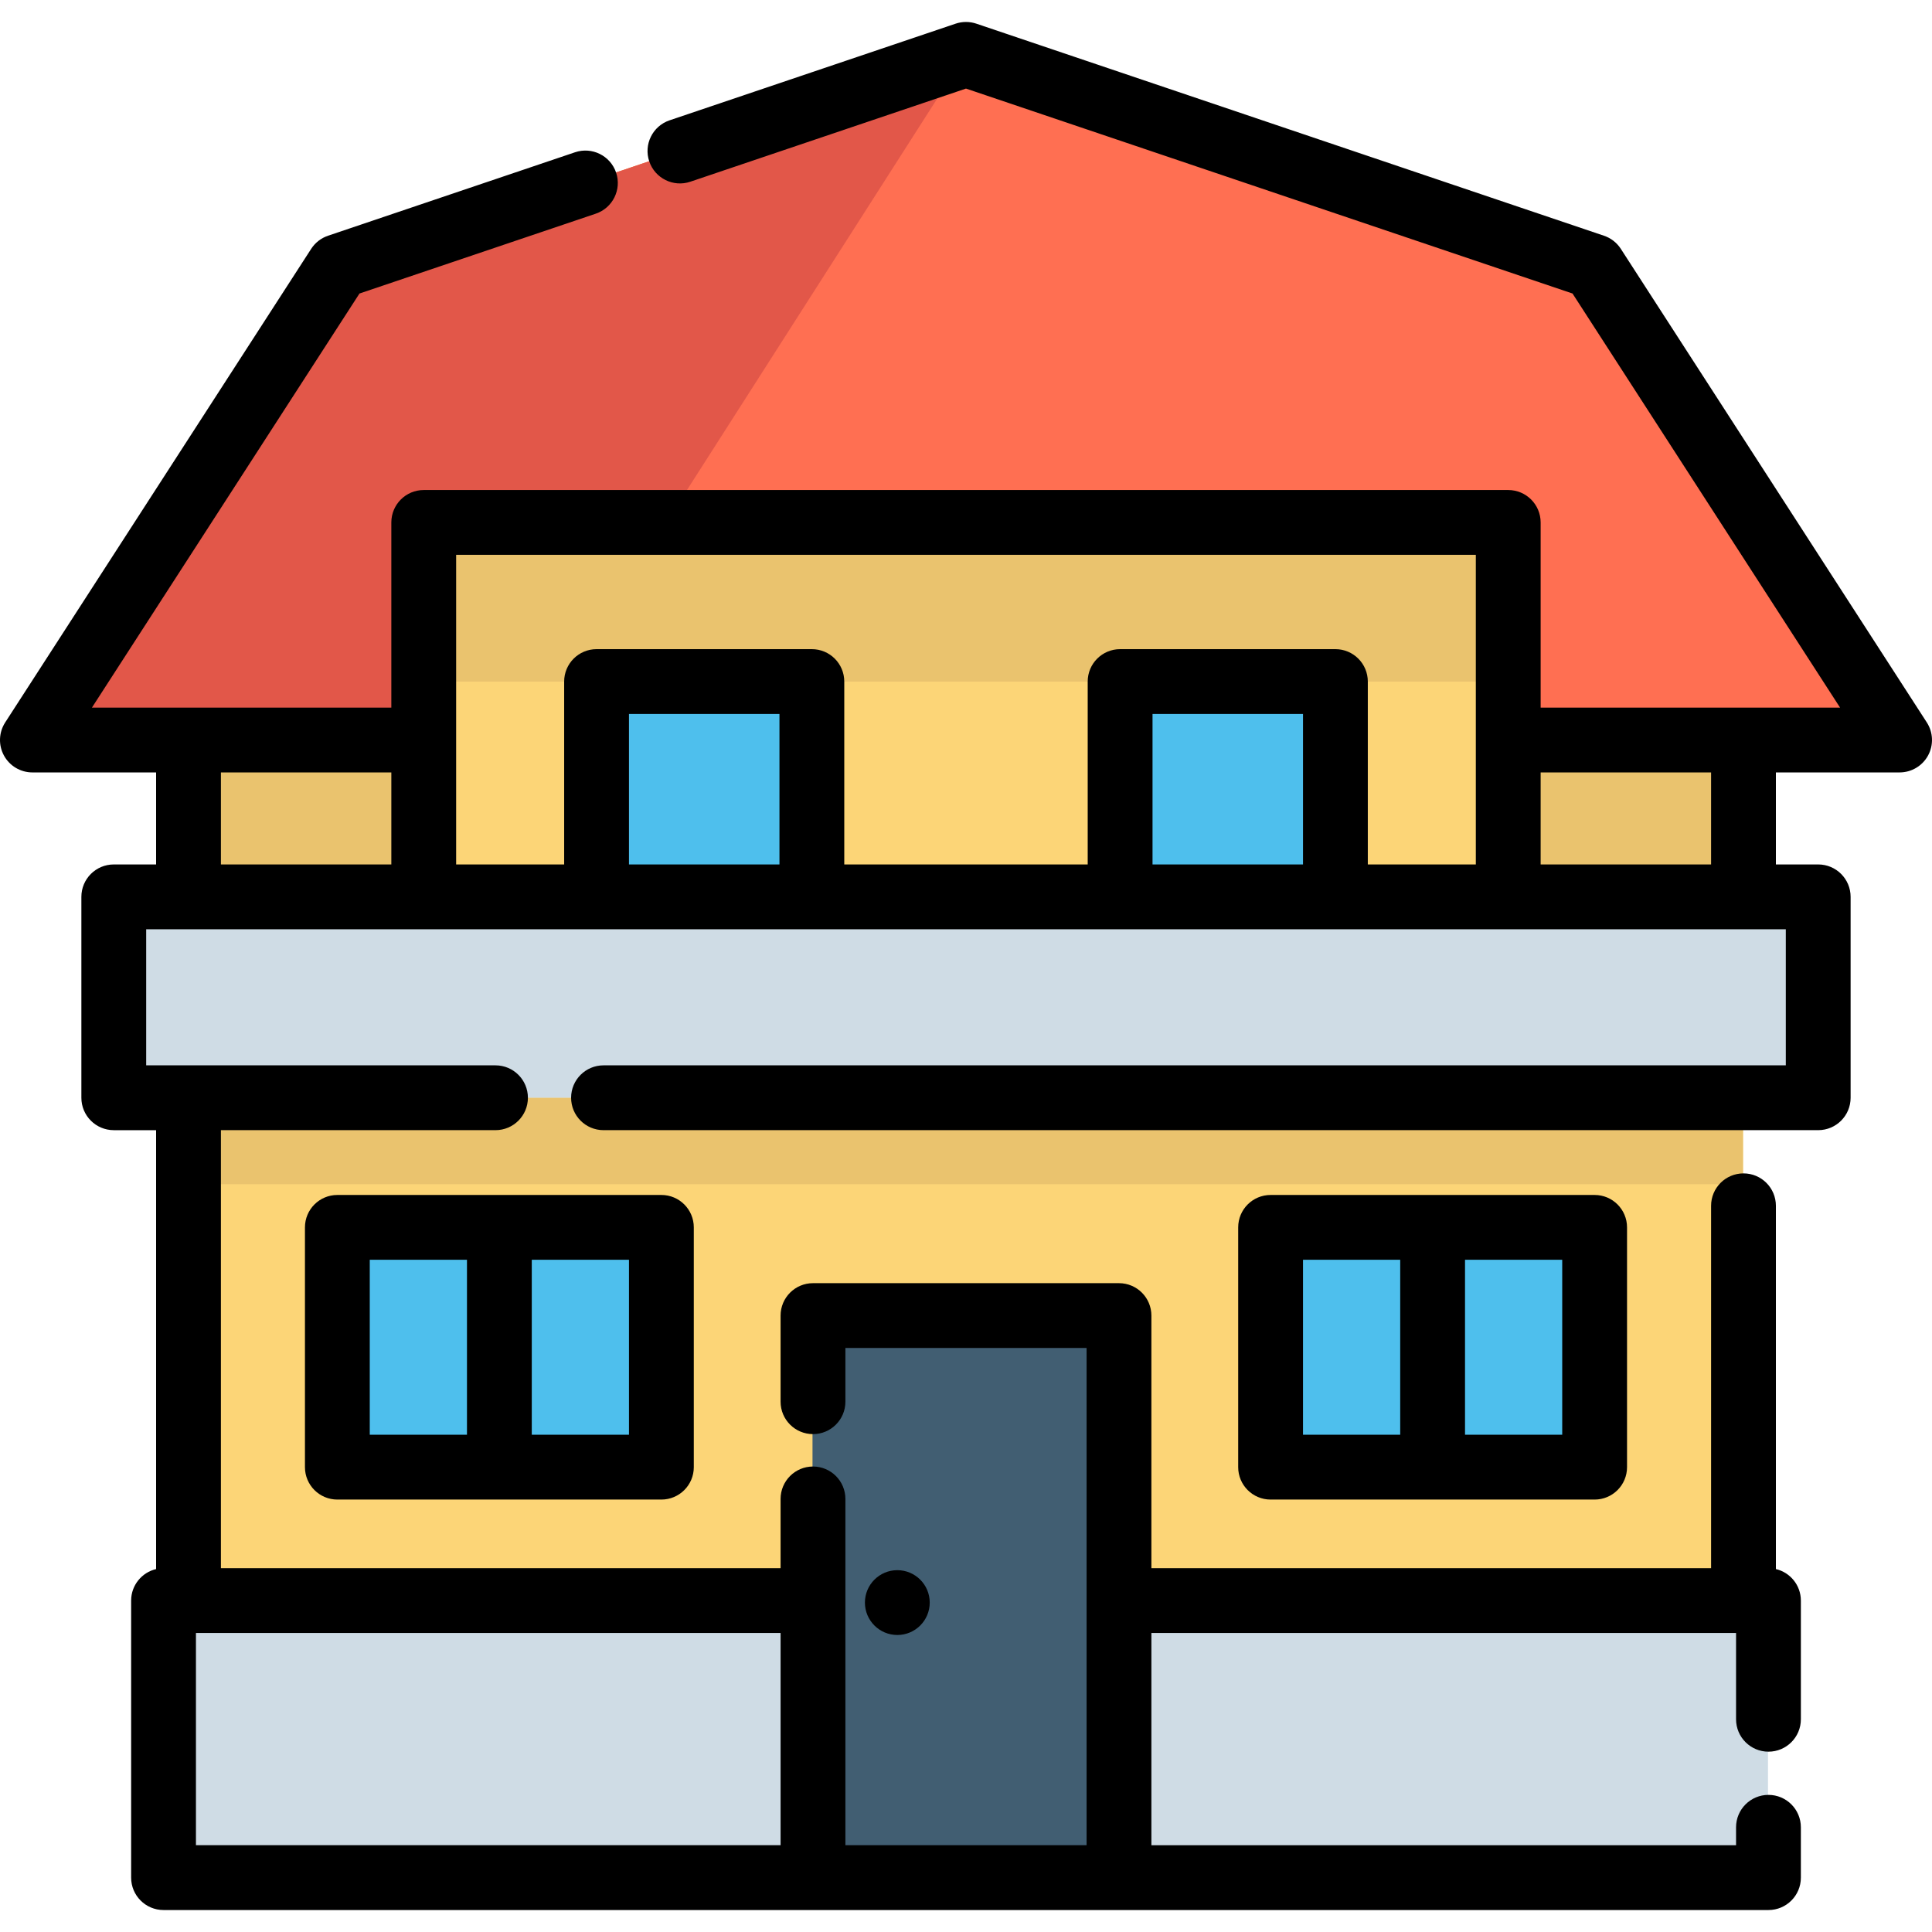
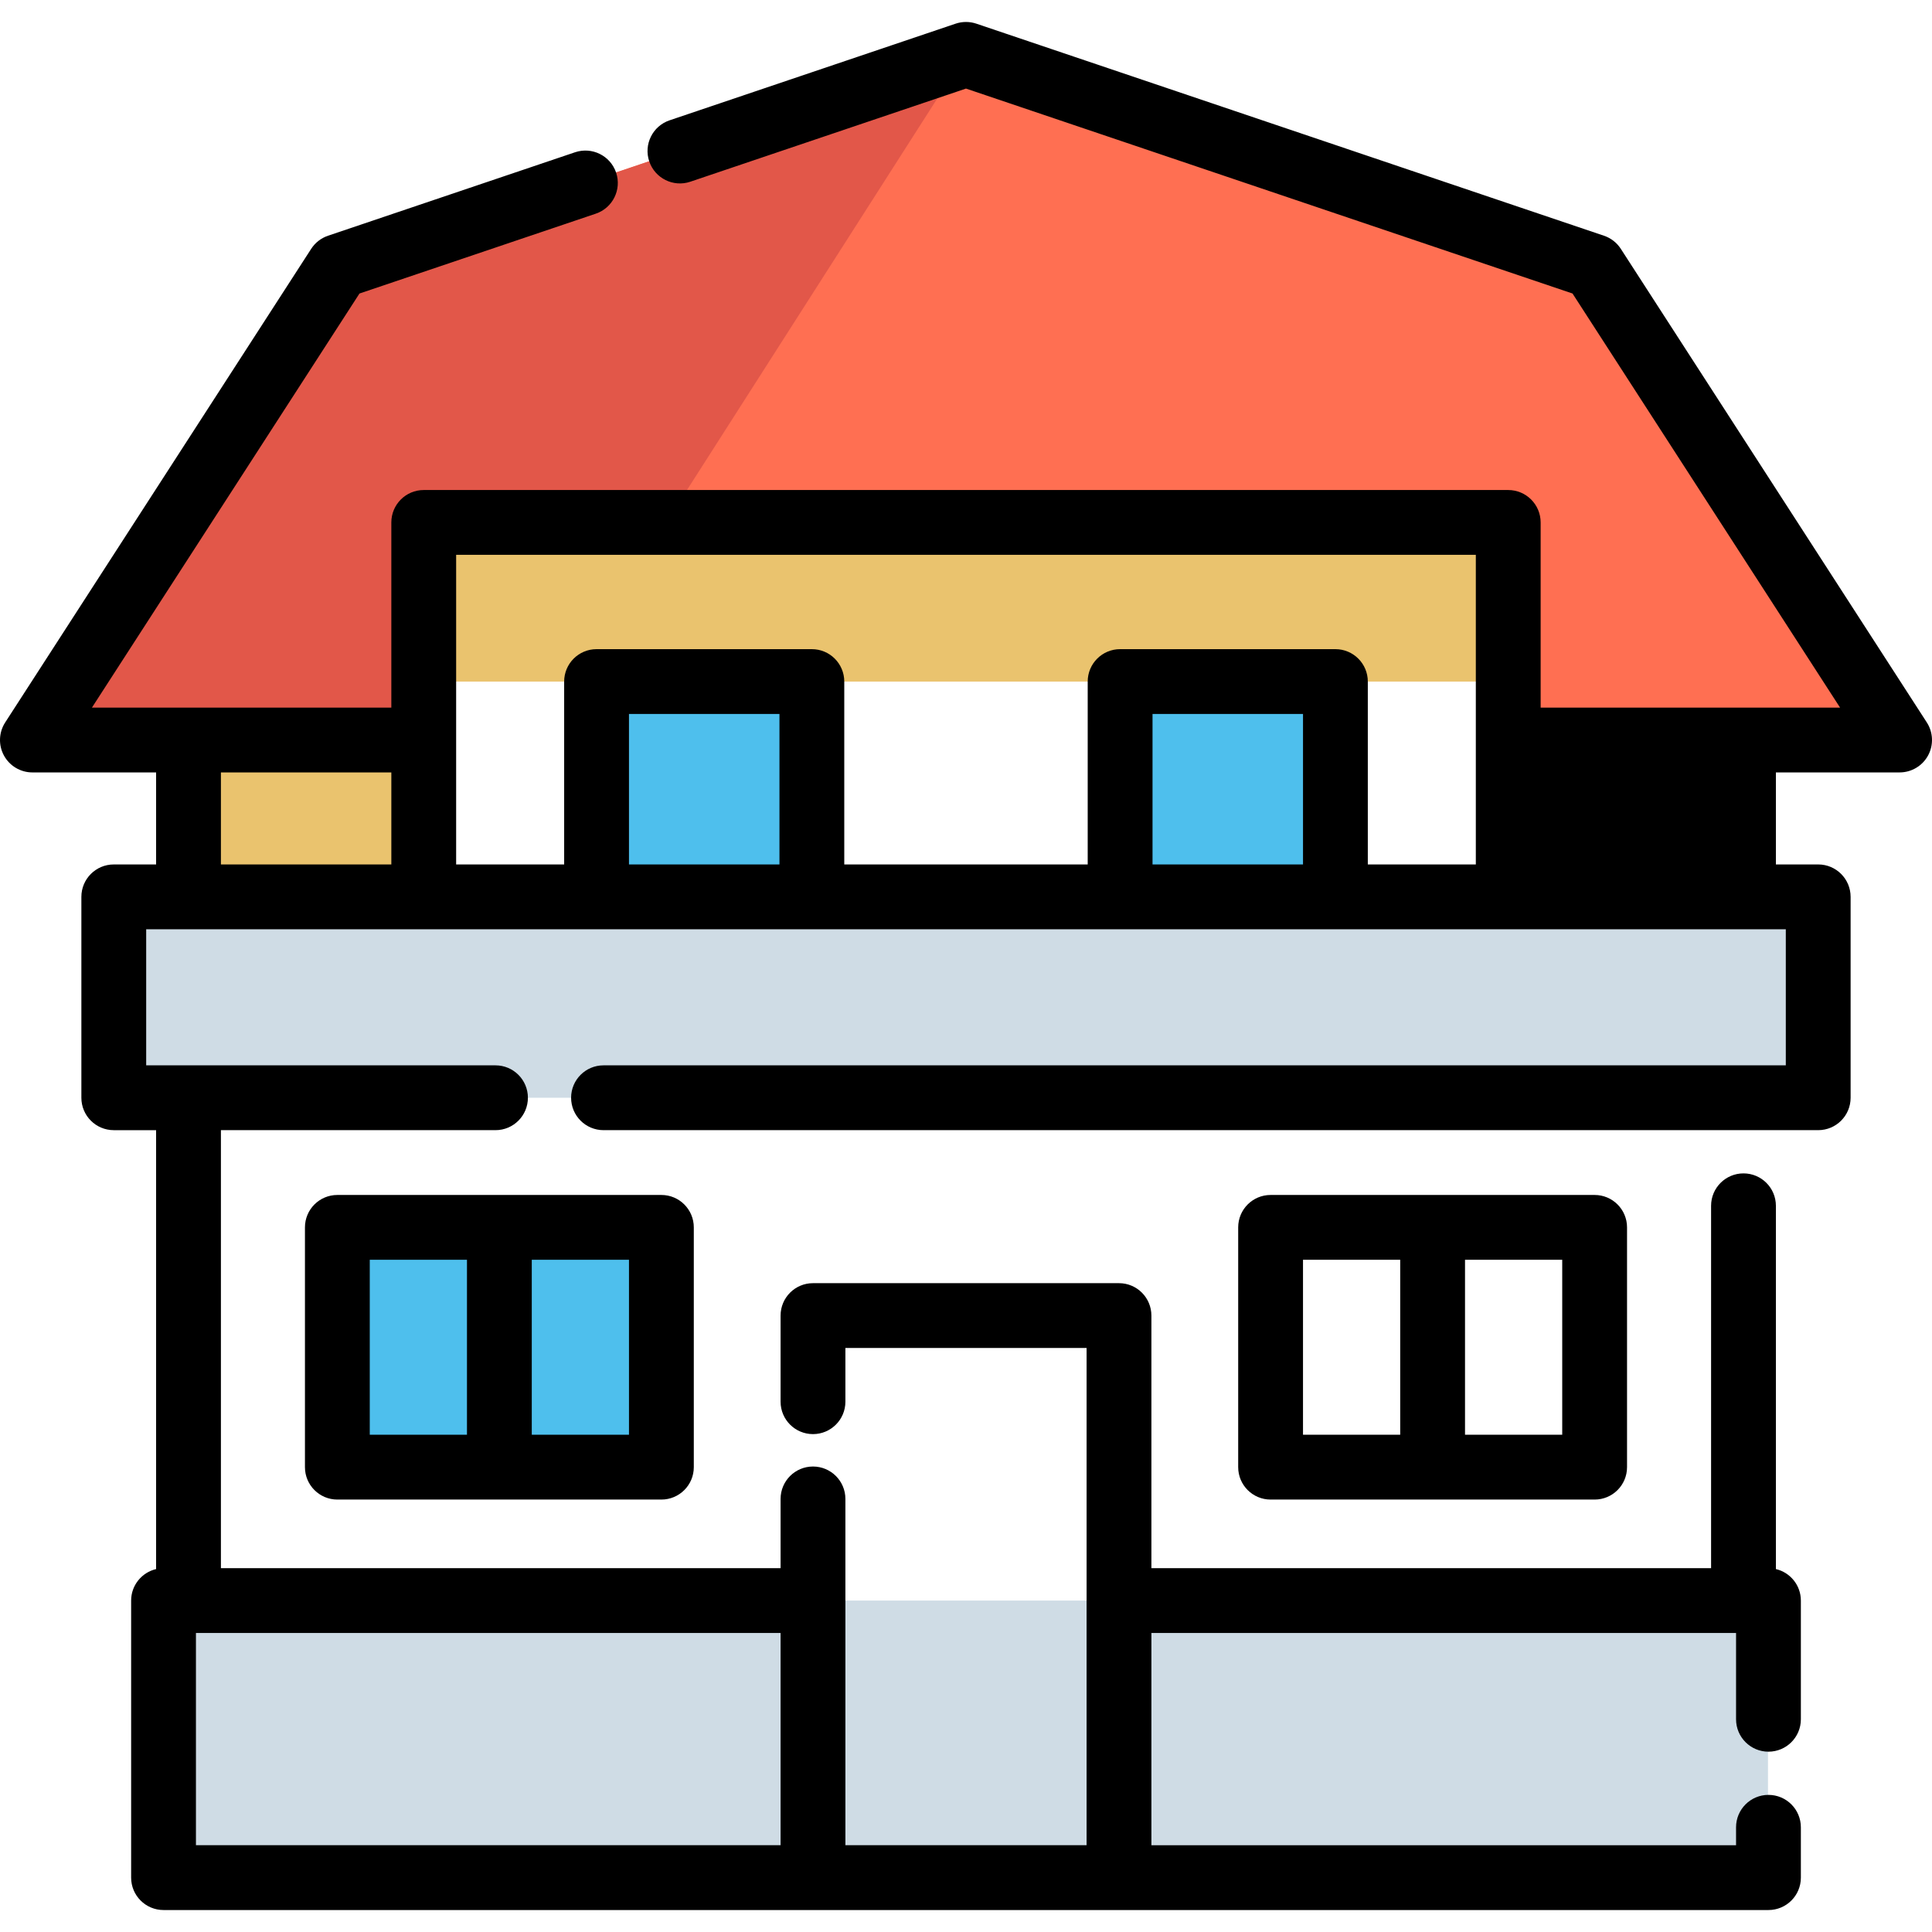
<svg xmlns="http://www.w3.org/2000/svg" version="1.1" id="Layer_1" viewBox="0 0 512 512" xml:space="preserve">
-   <polygon style="fill:#FCD577;" points="503.286,196.113 461.916,196.113 461.916,424.169 49.831,424.169 49.831,196.113   8.462,196.113 89.553,70.607 255.868,14.409 422.195,70.607 " />
  <polygon style="fill:#FF6F52;" points="399.569,196.113 399.569,138.45 112.167,138.45 112.167,196.113 8.462,196.113   89.553,70.607 255.868,14.409 422.195,70.607 503.286,196.113 " />
-   <rect x="49.831" y="290.916" style="fill:#EAC36E;" width="412.085" height="22.901" />
  <g>
    <polyline style="fill:#CFDCE5;" points="296.414,424.169 468.534,424.169 468.534,497.588 296.414,497.588 215.323,497.588    43.213,497.588 43.213,424.169 215.323,424.169  " />
    <rect x="30.022" y="237.672" style="fill:#CFDCE5;" width="451.691" height="53.244" />
  </g>
  <polygon style="fill:#E25749;" points="255.868,14.409 176.563,138.45 112.167,138.45 112.167,196.113 8.462,196.113 89.553,70.607   " />
  <g>
    <rect x="399.569" y="196.119" style="fill:#EAC36E;" width="62.347" height="41.565" />
    <rect x="49.831" y="196.119" style="fill:#EAC36E;" width="62.347" height="41.565" />
  </g>
-   <rect x="215.323" y="348.637" style="fill:#415E72;" width="81.093" height="148.945" />
  <g>
-     <rect x="336.593" y="325.267" style="fill:#4EBFED;" width="85.873" height="63.549" />
    <rect x="89.277" y="325.267" style="fill:#4EBFED;" width="85.873" height="63.549" />
    <rect x="157.968" y="180.615" style="fill:#4EBFED;" width="57.056" height="57.056" />
    <rect x="296.711" y="180.615" style="fill:#4EBFED;" width="57.056" height="57.056" />
  </g>
  <rect x="112.167" y="138.455" style="fill:#EAC36E;" width="287.402" height="42.17" />
-   <path d="M510.625,191.453L429.534,65.946c-1.052-1.629-2.626-2.855-4.463-3.475L258.743,6.273c-1.784-0.602-3.714-0.602-5.498,0  l-75.802,25.613c-4.493,1.518-6.905,6.392-5.387,10.885c1.518,4.494,6.394,6.907,10.885,5.387l73.053-24.685l160.74,54.311  l70.905,109.742h-79.353v-49.076c0-4.743-3.845-8.588-8.588-8.588H112.295c-4.743,0-8.588,3.845-8.588,8.588v49.076H24.36  L95.265,77.785l62.622-21.159c4.493-1.518,6.905-6.392,5.387-10.885c-1.517-4.493-6.392-6.9-10.885-5.387l-65.46,22.117  c-1.838,0.621-3.411,1.846-4.463,3.475L1.375,191.453c-1.707,2.642-1.833,6.006-0.33,8.767c1.503,2.762,4.397,4.482,7.542,4.482  H41.37v24.387H30.153c-4.743,0-8.588,3.845-8.588,8.588v53.242c0,4.743,3.845,8.588,8.588,8.588H41.37v116.313  c-3.792,0.892-6.618,4.288-6.618,8.352v73.419c0,4.743,3.845,8.588,8.588,8.588H468.66c4.743,0,8.588-3.845,8.588-8.588v-13.34  c0-4.743-3.845-8.588-8.588-8.588s-8.588,3.845-8.588,8.588v4.752H305.132v-56.244h154.941v22.866c0,4.743,3.845,8.588,8.588,8.588  s8.588-3.845,8.588-8.588v-31.454c0-4.064-2.826-7.46-6.618-8.352v-96.27c0-4.743-3.845-8.588-8.588-8.588  c-4.743,0-8.588,3.845-8.588,8.588v96.034H305.132v-66.942c0-4.743-3.845-8.588-8.588-8.588h-81.093  c-4.743,0-8.588,3.845-8.588,8.588v22.825c0,4.743,3.845,8.588,8.588,8.588c4.743,0,8.588-3.845,8.588-8.588v-14.237h63.918V489  h-63.918V397.23c0-4.743-3.845-8.588-8.588-8.588c-4.743,0-8.588,3.845-8.588,8.588v18.355H58.545V299.504h72.767  c4.743,0,8.588-3.845,8.588-8.588s-3.845-8.588-8.588-8.588H38.74v-36.066h434.516v36.066H159.938c-4.743,0-8.588,3.845-8.588,8.588  s3.845,8.588,8.588,8.588h321.906c4.743,0,8.588-3.845,8.588-8.588v-53.242c0-4.743-3.845-8.588-8.588-8.588H470.63V204.7h32.782  c3.145,0,6.038-1.719,7.542-4.482C512.458,197.458,512.332,194.095,510.625,191.453z M206.864,432.757V489H51.927v-56.244H206.864z   M58.545,204.701h45.163v24.387H58.545V204.701z M166.685,229.088v-39.88h39.88v39.88H166.685z M305.431,229.088v-39.88h39.88v39.88  H305.431z M362.485,229.088V180.62c0-4.743-3.845-8.588-8.588-8.588h-57.056c-4.743,0-8.588,3.845-8.588,8.588v48.468h-64.513  V180.62c0-4.743-3.845-8.588-8.588-8.588h-57.056c-4.743,0-8.588,3.845-8.588,8.588v48.468h-28.626v-82.051h270.227v82.051H362.485z   M408.286,229.088v-24.387h45.168v24.387H408.286z" />
+   <path d="M510.625,191.453L429.534,65.946c-1.052-1.629-2.626-2.855-4.463-3.475L258.743,6.273c-1.784-0.602-3.714-0.602-5.498,0  l-75.802,25.613c-4.493,1.518-6.905,6.392-5.387,10.885c1.518,4.494,6.394,6.907,10.885,5.387l73.053-24.685l160.74,54.311  l70.905,109.742h-79.353v-49.076c0-4.743-3.845-8.588-8.588-8.588H112.295c-4.743,0-8.588,3.845-8.588,8.588v49.076H24.36  L95.265,77.785l62.622-21.159c4.493-1.518,6.905-6.392,5.387-10.885c-1.517-4.493-6.392-6.9-10.885-5.387l-65.46,22.117  c-1.838,0.621-3.411,1.846-4.463,3.475L1.375,191.453c-1.707,2.642-1.833,6.006-0.33,8.767c1.503,2.762,4.397,4.482,7.542,4.482  H41.37v24.387H30.153c-4.743,0-8.588,3.845-8.588,8.588v53.242c0,4.743,3.845,8.588,8.588,8.588H41.37v116.313  c-3.792,0.892-6.618,4.288-6.618,8.352v73.419c0,4.743,3.845,8.588,8.588,8.588H468.66c4.743,0,8.588-3.845,8.588-8.588v-13.34  c0-4.743-3.845-8.588-8.588-8.588s-8.588,3.845-8.588,8.588v4.752H305.132v-56.244h154.941v22.866c0,4.743,3.845,8.588,8.588,8.588  s8.588-3.845,8.588-8.588v-31.454c0-4.064-2.826-7.46-6.618-8.352v-96.27c0-4.743-3.845-8.588-8.588-8.588  c-4.743,0-8.588,3.845-8.588,8.588v96.034H305.132v-66.942c0-4.743-3.845-8.588-8.588-8.588h-81.093  c-4.743,0-8.588,3.845-8.588,8.588v22.825c0,4.743,3.845,8.588,8.588,8.588c4.743,0,8.588-3.845,8.588-8.588v-14.237h63.918V489  h-63.918V397.23c0-4.743-3.845-8.588-8.588-8.588c-4.743,0-8.588,3.845-8.588,8.588v18.355H58.545V299.504h72.767  c4.743,0,8.588-3.845,8.588-8.588s-3.845-8.588-8.588-8.588H38.74v-36.066h434.516v36.066H159.938c-4.743,0-8.588,3.845-8.588,8.588  s3.845,8.588,8.588,8.588h321.906c4.743,0,8.588-3.845,8.588-8.588v-53.242c0-4.743-3.845-8.588-8.588-8.588H470.63V204.7h32.782  c3.145,0,6.038-1.719,7.542-4.482C512.458,197.458,512.332,194.095,510.625,191.453z M206.864,432.757V489H51.927v-56.244H206.864z   M58.545,204.701h45.163v24.387H58.545V204.701z M166.685,229.088v-39.88h39.88v39.88H166.685z M305.431,229.088v-39.88h39.88v39.88  H305.431z M362.485,229.088V180.62c0-4.743-3.845-8.588-8.588-8.588h-57.056c-4.743,0-8.588,3.845-8.588,8.588v48.468h-64.513  V180.62c0-4.743-3.845-8.588-8.588-8.588h-57.056c-4.743,0-8.588,3.845-8.588,8.588v48.468h-28.626v-82.051h270.227v82.051H362.485z   M408.286,229.088v-24.387h45.168H408.286z" />
  <path d="M336.721,316.678c-4.743,0-8.588,3.845-8.588,8.588v63.546c0,4.743,3.845,8.588,8.588,8.588h85.873  c4.743,0,8.588-3.845,8.588-8.588v-63.546c0-4.743-3.845-8.588-8.588-8.588H336.721z M345.309,333.853h25.761v46.37h-25.761V333.853  z M414.006,380.224h-25.761v-46.37h25.761V380.224z" />
  <path d="M89.403,316.678c-4.743,0-8.588,3.845-8.588,8.588v63.546c0,4.743,3.845,8.588,8.588,8.588h85.874  c4.743,0,8.588-3.845,8.588-8.588v-63.546c0-4.743-3.845-8.588-8.588-8.588H89.403z M97.99,333.853h25.762v46.37H97.99V333.853z   M166.687,380.224h-25.761v-46.37h25.761V380.224z" />
-   <circle cx="237.8" cy="424.701" r="8.588" />
</svg>